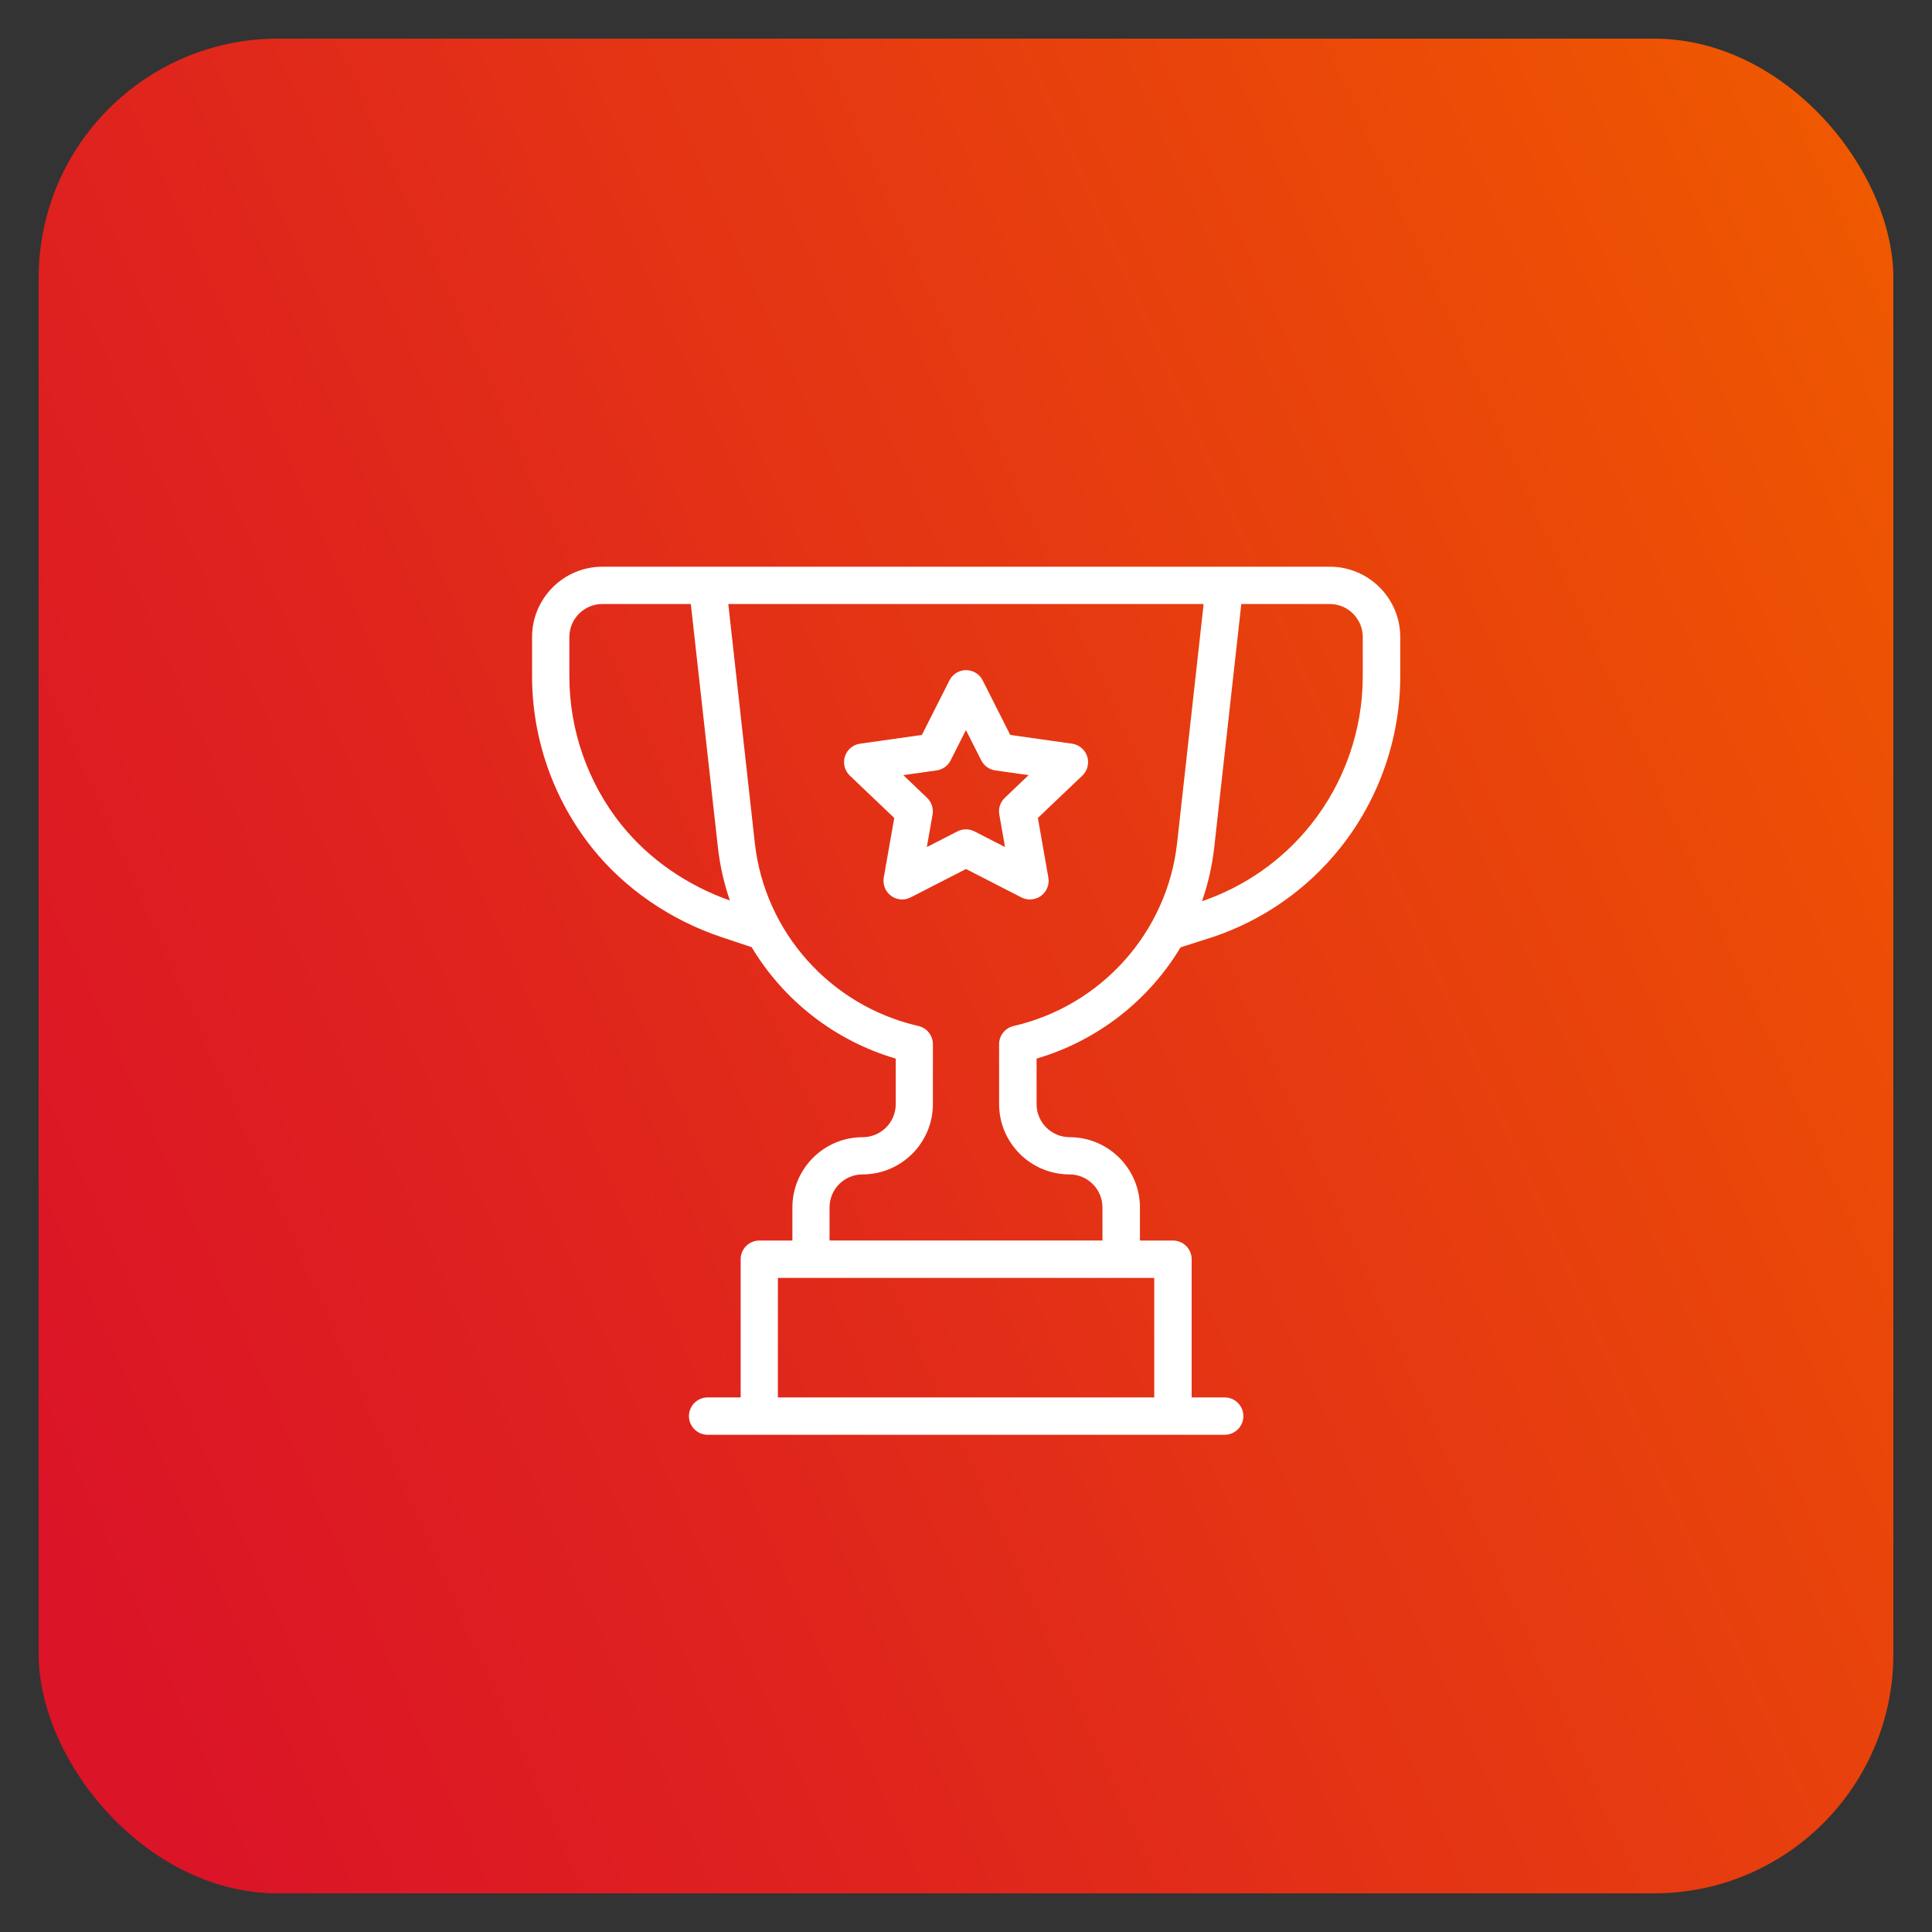
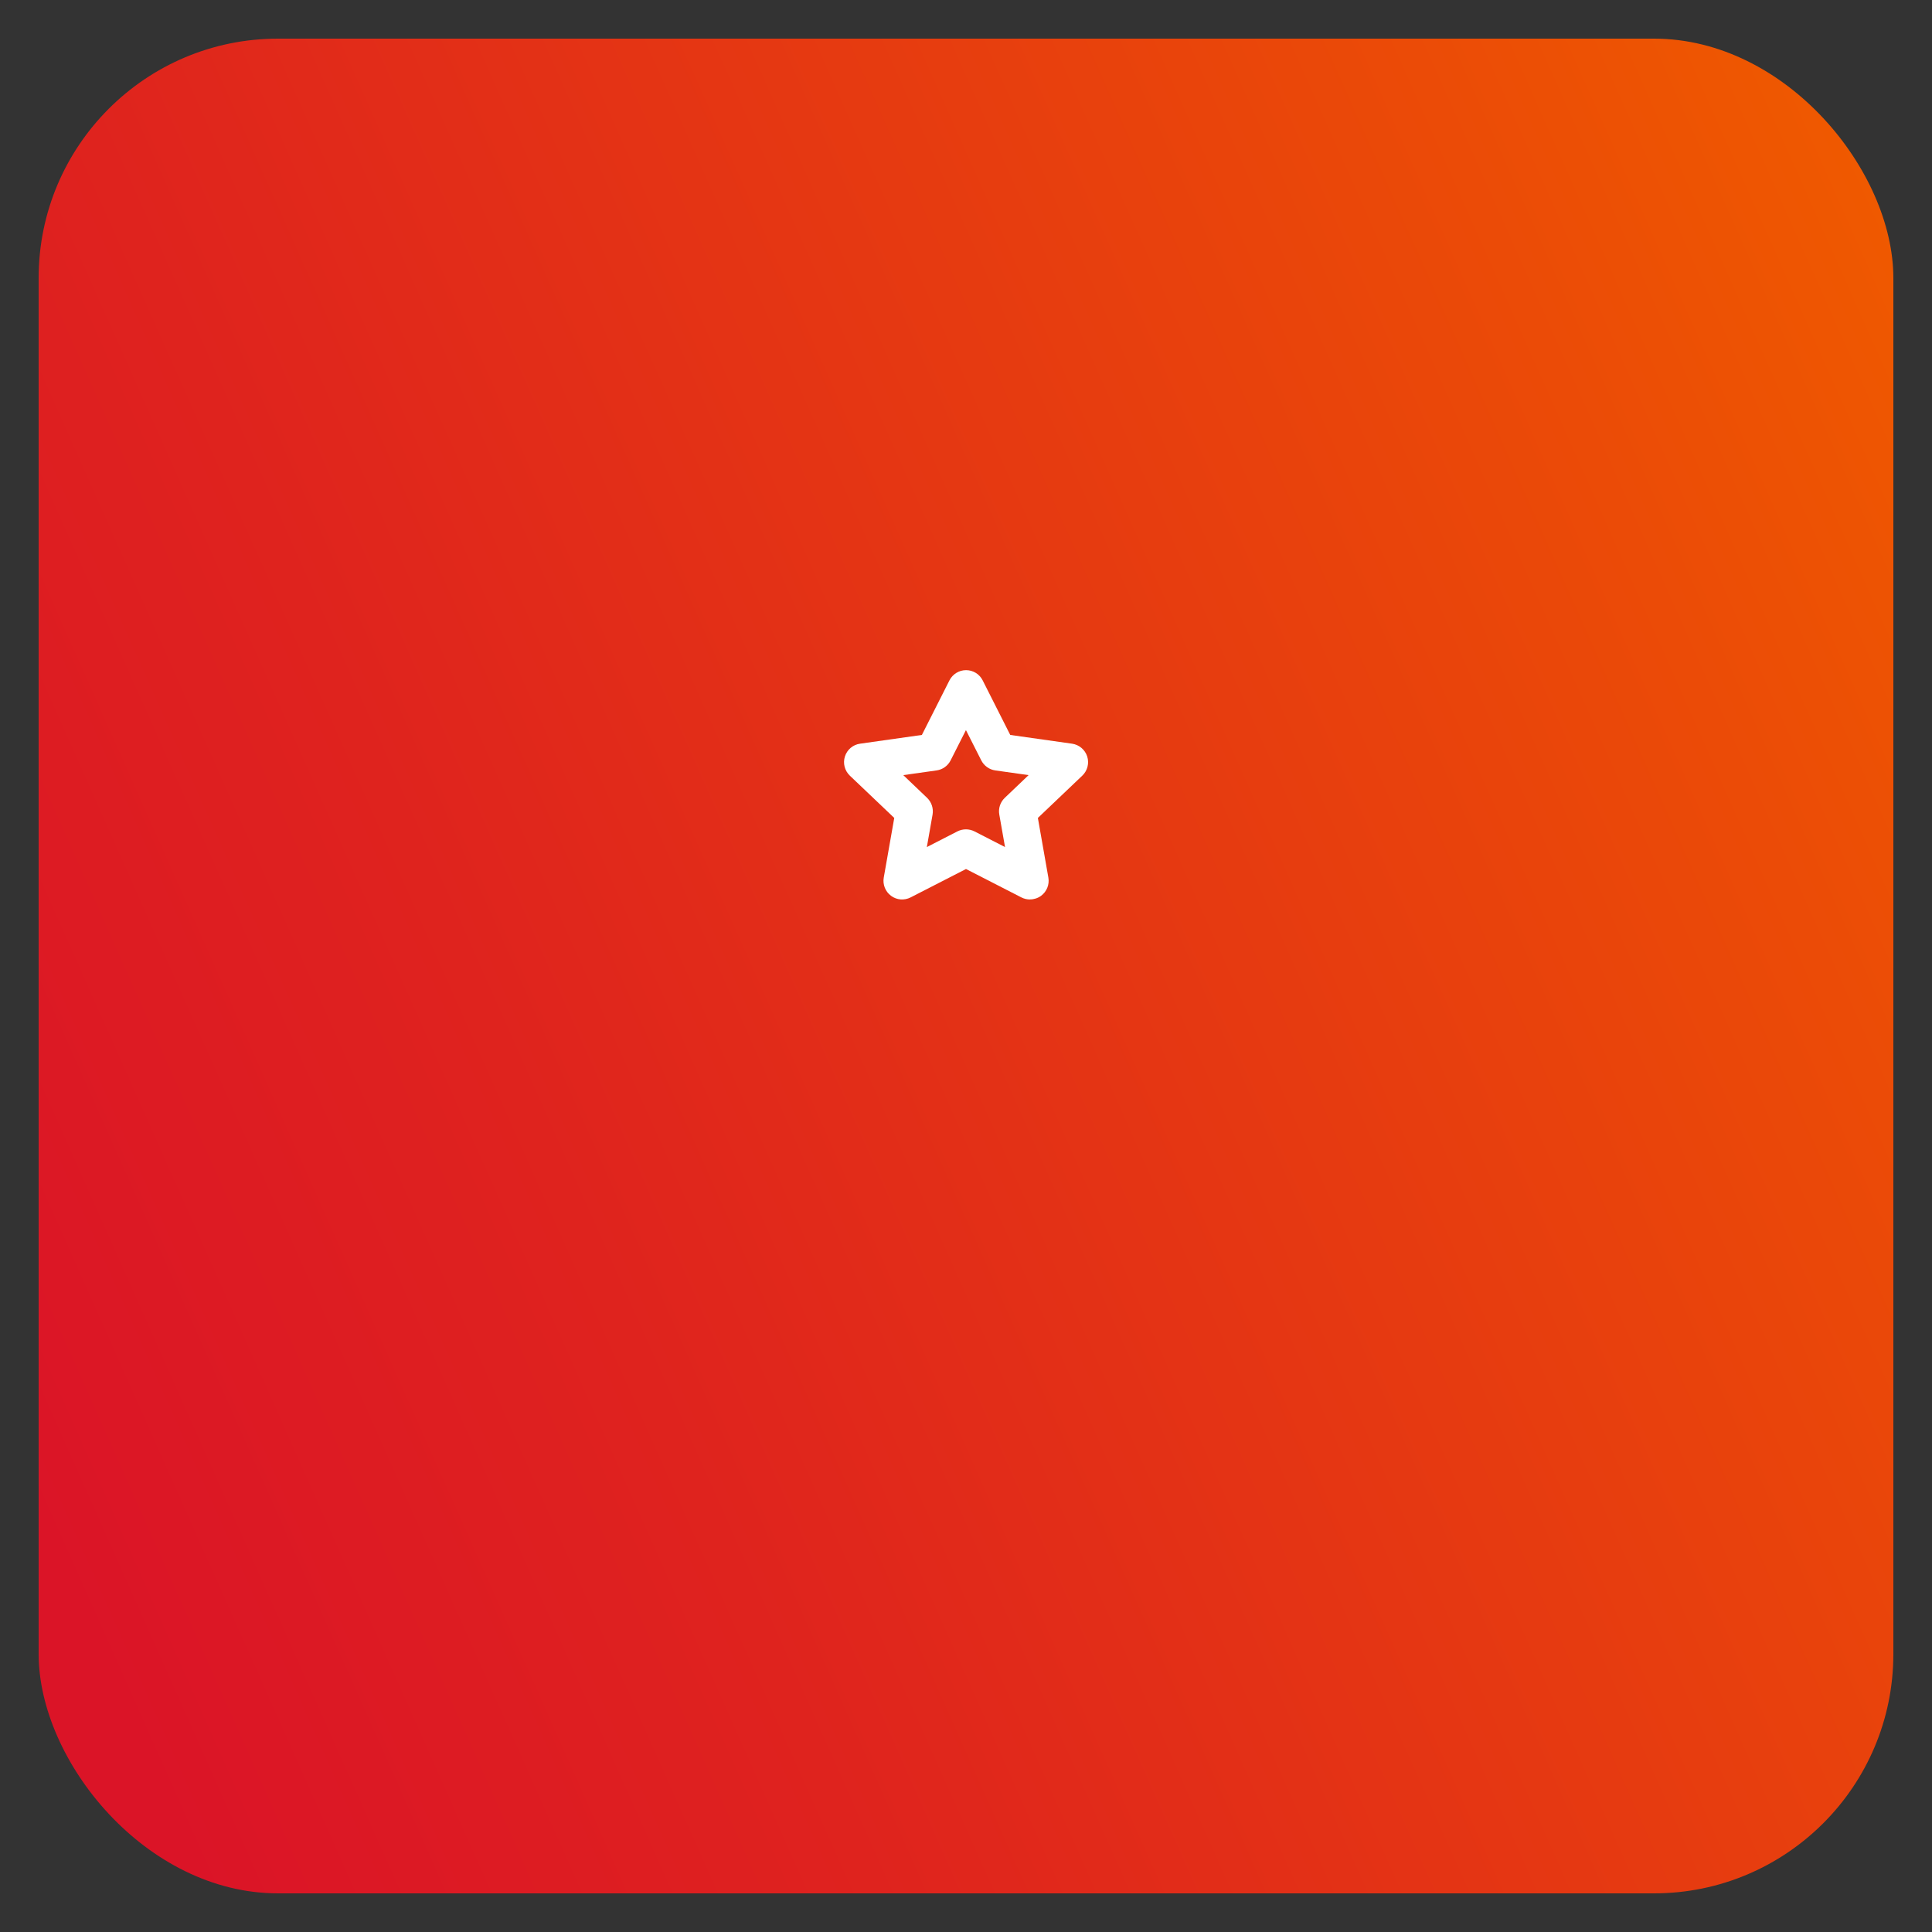
<svg xmlns="http://www.w3.org/2000/svg" id="Capa_1" data-name="Capa 1" viewBox="0 0 300 300">
  <rect x="0" y="0" width="300" height="300" fill="#333333" stroke="none" />
  <defs>
    <style>      .cls-1 {        fill: #fff;      }      .cls-2 {        fill: url(#Degradado_sin_nombre_62);      }    </style>
    <linearGradient id="Degradado_sin_nombre_62" data-name="Degradado sin nombre 62" x1="-12.82" y1="222.49" x2="312.82" y2="77.51" gradientUnits="userSpaceOnUse">
      <stop offset=".03" stop-color="#db1427" />
      <stop offset=".3" stop-color="#df231e" />
      <stop offset=".84" stop-color="#eb4b07" />
      <stop offset="1" stop-color="#ef5900" />
    </linearGradient>
  </defs>
  <rect class="cls-2" x="6" y="6" width="288" height="288" rx="37.17" ry="37.17" />
  <g id="_Group_" data-name="&amp;lt;Group&amp;gt;">
-     <path class="cls-1" d="m206.47,88h-112.93c-6.02,0-10.92,4.9-10.92,10.92v6.12c0,9.65,3.32,19.12,9.35,26.66,5.01,6.27,12.15,11.18,20.1,13.83l4.65,1.55c4.93,8.22,12.84,14.5,22.37,17.3v7.07c0,2.83-2.3,5.13-5.13,5.13-6.02,0-10.92,4.9-10.92,10.92v5.13h-5.13c-1.6,0-2.9,1.3-2.9,2.9v21.46h-5.13c-1.6,0-2.9,1.3-2.9,2.9s1.3,2.9,2.9,2.9h80.29c1.6,0,2.9-1.3,2.9-2.9s-1.3-2.9-2.9-2.9h-5.13v-21.46c0-1.6-1.3-2.9-2.9-2.9h-5.13v-5.13c0-6.02-4.9-10.92-10.92-10.92-2.83,0-5.13-2.3-5.13-5.13v-7.07c9.52-2.8,17.43-9.07,22.36-17.28l4.89-1.56s.03,0,.04-.01c7.82-2.61,14.68-7.39,19.83-13.83,6.03-7.54,9.35-17.01,9.35-26.66v-6.12c0-6.02-4.9-10.92-10.92-10.92Zm-109.98,40.08c-5.21-6.52-8.08-14.7-8.08-23.04v-6.12c0-2.83,2.3-5.13,5.13-5.13h13.73l4.2,37.76c.32,2.86.95,5.63,1.87,8.28-6.67-2.34-12.64-6.49-16.84-11.75Zm82.74,88.91h-58.44v-18.56h58.44v18.56Zm-21.84-57.67c-1.31.3-2.25,1.47-2.25,2.82v9.3c0,6.02,4.9,10.92,10.92,10.92,2.83,0,5.13,2.3,5.13,5.13v5.13h-42.38v-5.13c0-2.83,2.3-5.13,5.13-5.13,6.02,0,10.92-4.9,10.92-10.92v-9.3c0-1.35-.93-2.52-2.25-2.82-13.66-3.14-23.86-14.56-25.4-28.41l-4.12-37.12h73.81l-4.12,37.12c-1.54,13.85-11.75,25.27-25.4,28.41Zm54.22-54.28c0,8.34-2.87,16.53-8.08,23.04-4.39,5.49-10.23,9.59-16.88,11.86.93-2.68,1.58-5.49,1.9-8.39l4.2-37.76h13.73c2.83,0,5.13,2.3,5.13,5.13v6.12Z" />
    <path class="cls-1" d="m159.92,139.67c-.45,0-.91-.11-1.32-.32l-8.6-4.41-8.6,4.41c-.98.5-2.16.41-3.04-.25-.88-.65-1.32-1.75-1.13-2.83l1.63-9.26-6.9-6.57c-.8-.77-1.1-1.92-.76-2.98.34-1.06,1.25-1.83,2.35-1.98l9.6-1.36,4.28-8.47c.49-.97,1.49-1.59,2.58-1.59s2.09.61,2.58,1.59l4.28,8.47,9.6,1.36c1.1.16,2.01.93,2.35,1.98.34,1.06.04,2.22-.76,2.98l-6.9,6.57,1.63,9.26c.19,1.08-.25,2.18-1.13,2.83-.51.37-1.11.56-1.72.56Zm-9.92-10.89c.45,0,.91.11,1.32.32l4.74,2.43-.89-5.05c-.17-.95.15-1.93.86-2.6l3.69-3.52-5.17-.73c-.94-.13-1.75-.72-2.18-1.56l-2.38-4.7-2.38,4.7c-.43.85-1.24,1.43-2.18,1.56l-5.17.73,3.69,3.52c.7.67,1.02,1.64.86,2.6l-.89,5.05,4.74-2.43c.41-.21.87-.32,1.32-.32Z" />
  </g>
</svg>